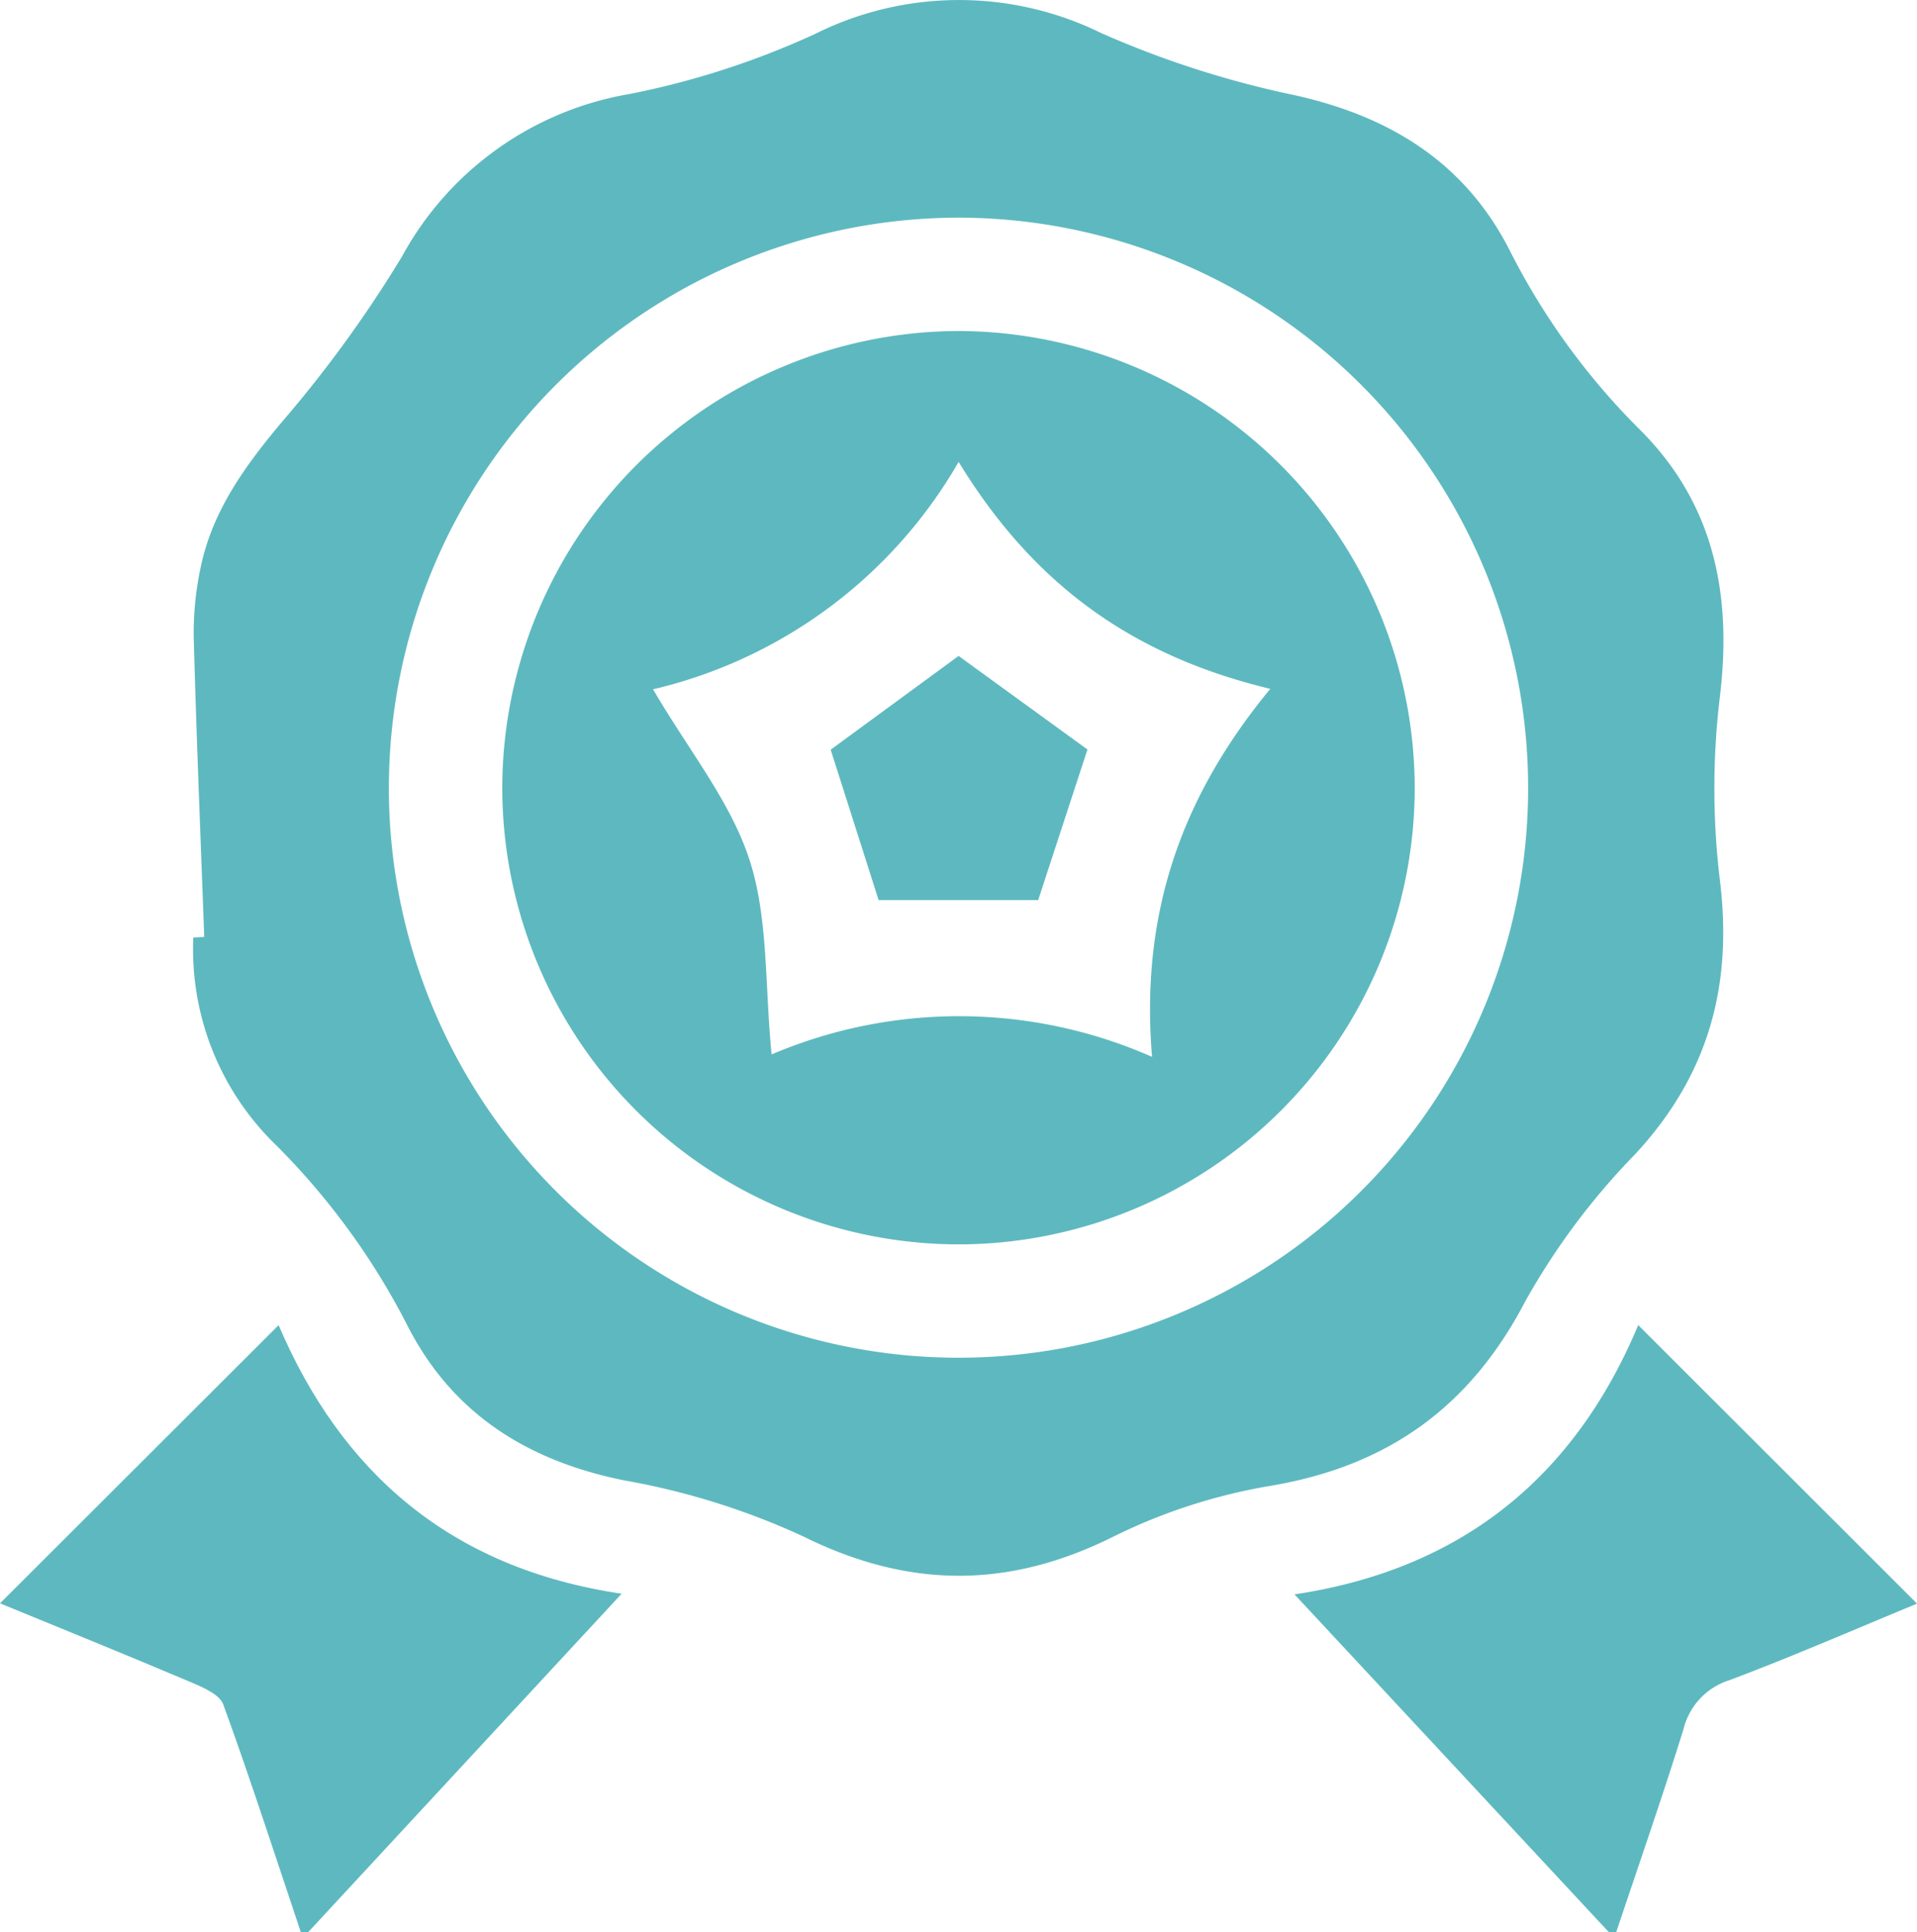
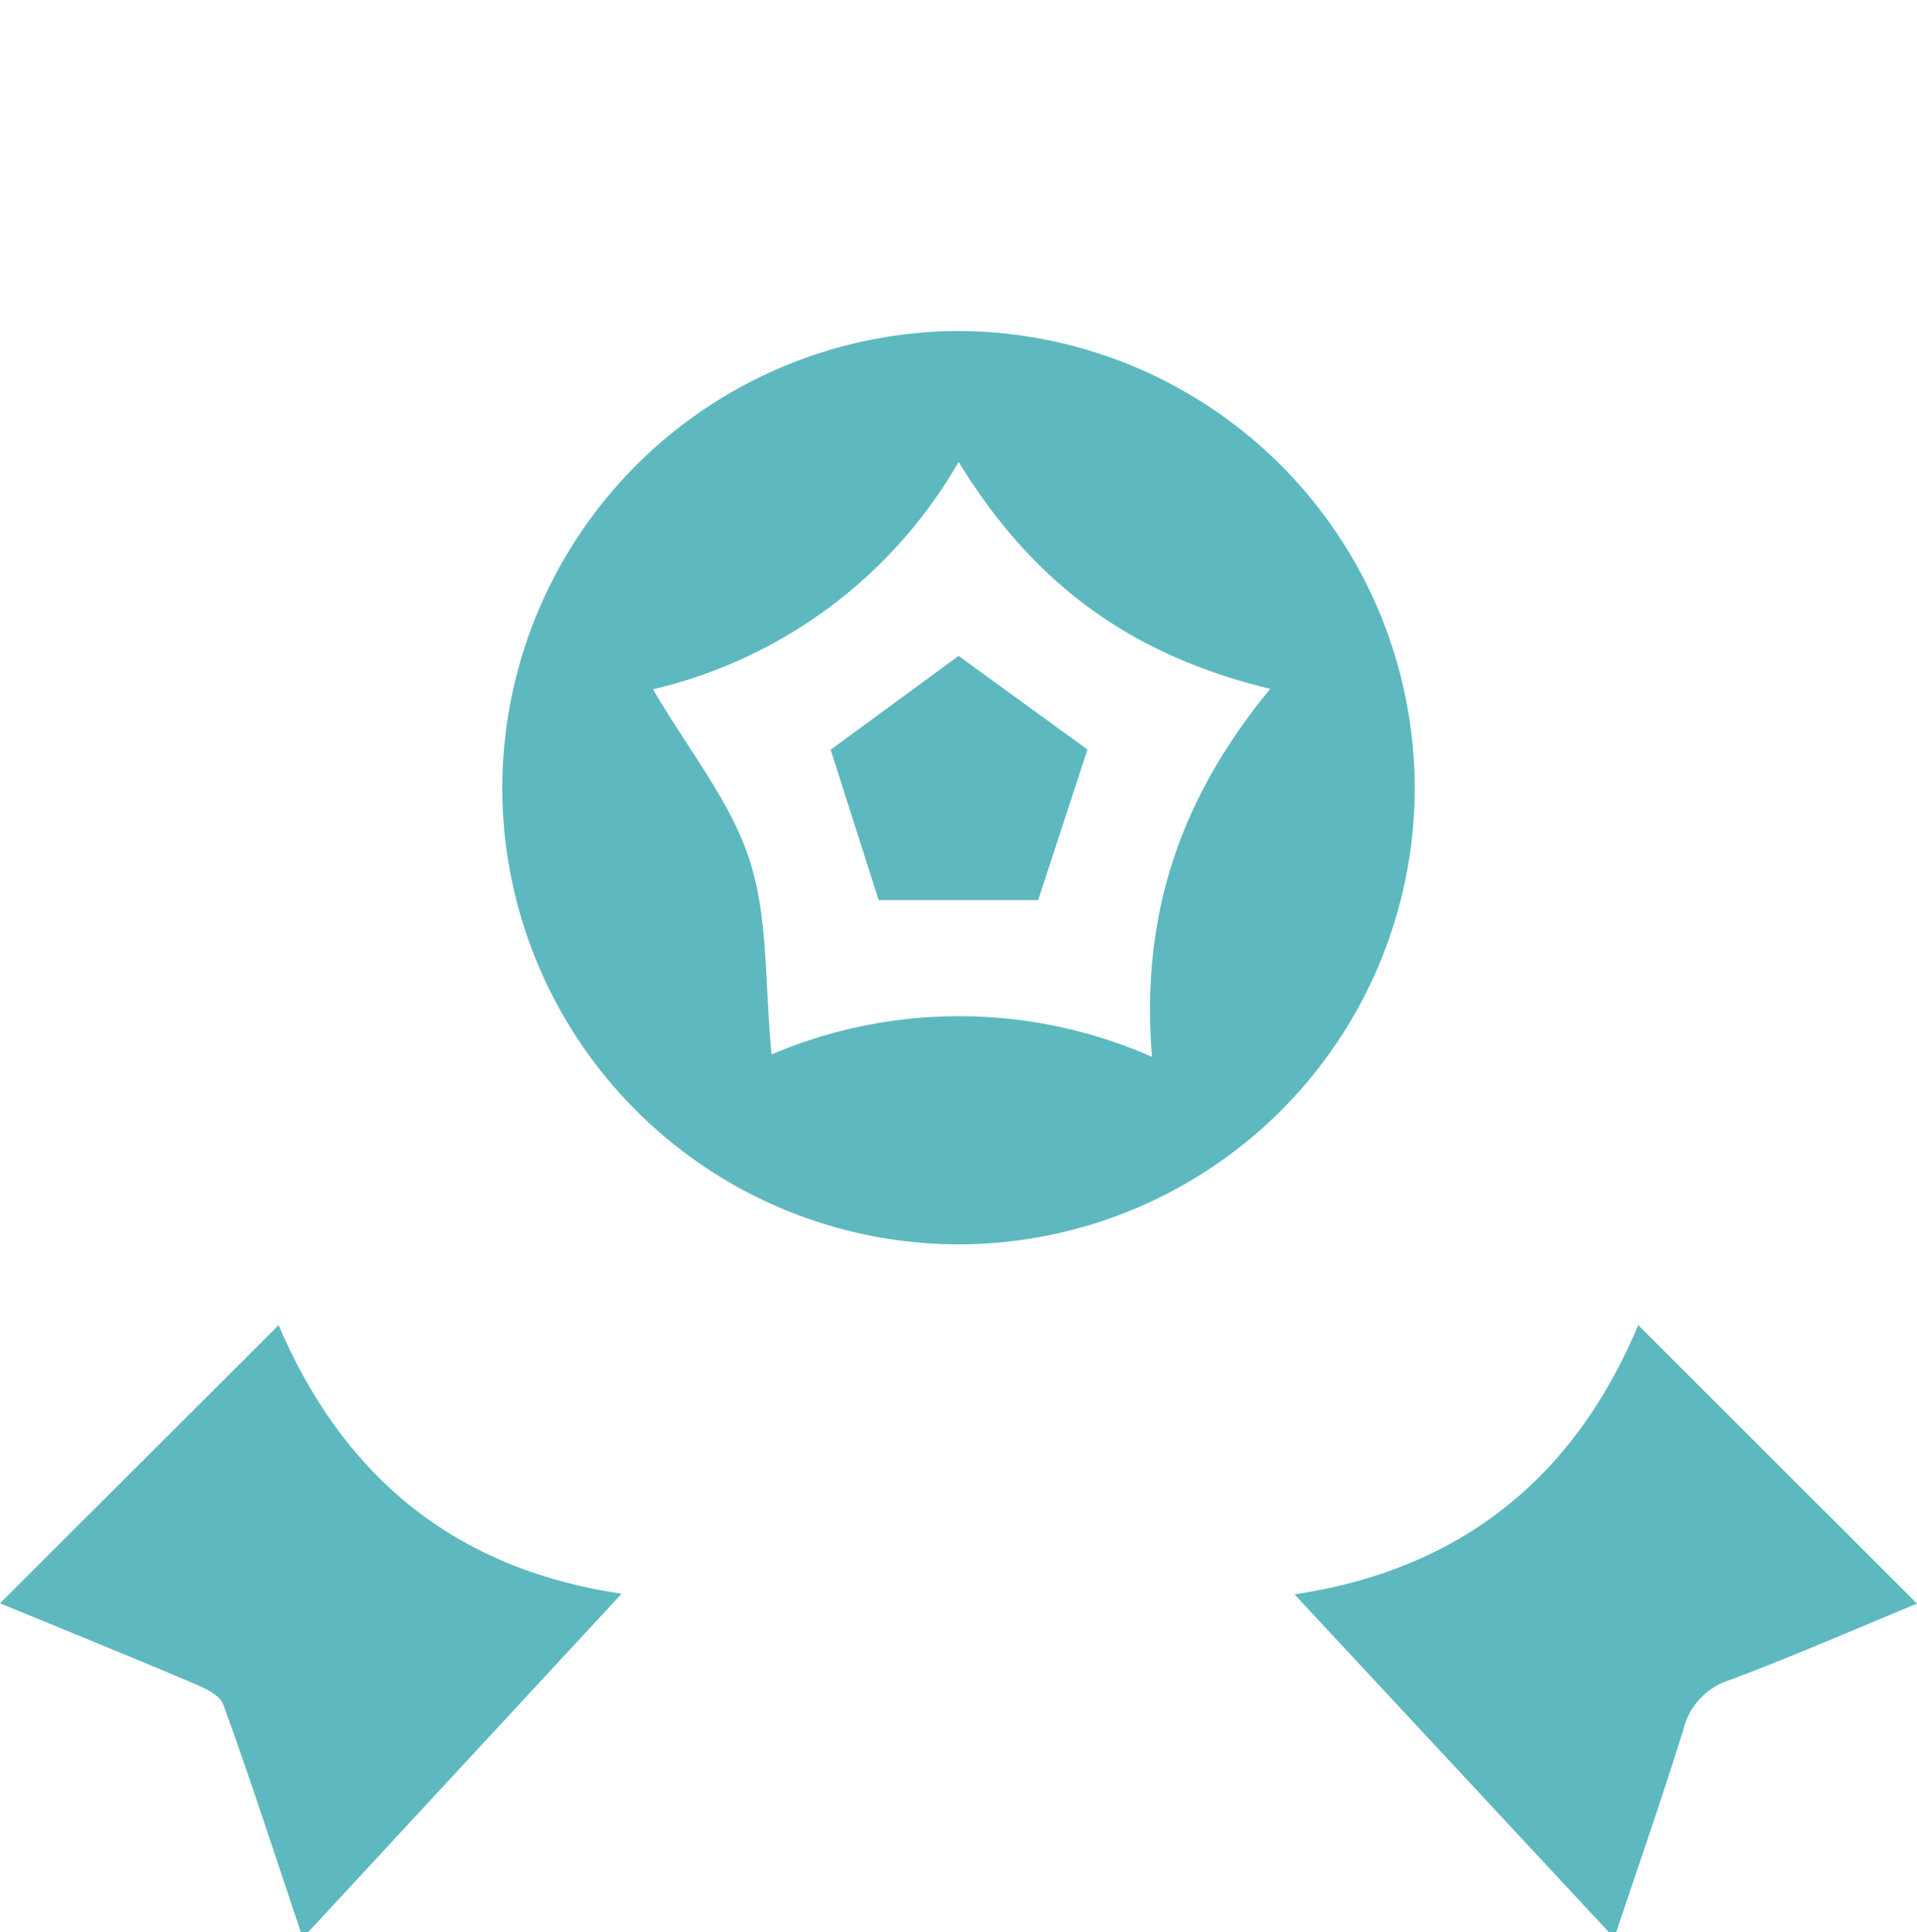
<svg xmlns="http://www.w3.org/2000/svg" width="158.075" height="159.341" viewBox="0 0 158.075 159.341">
  <g id="Group_5204" data-name="Group 5204" transform="translate(206.371 -377.59)">
    <g id="Group_5203" data-name="Group 5203" transform="translate(-206.371 377.59)">
      <path id="Path_19236" data-name="Path 19236" d="M75.541,689.749l-22.2-23.86-3.71-3.987c14.155-2.119,23.25-10.044,28.343-22.208l22.992,22.973c-5,2.059-10.189,4.326-15.485,6.317A5.633,5.633,0,0,0,81.713,673c-1.745,5.614-3.685,11.168-5.548,16.746Z" transform="translate(57.113 -530.408)" fill="#5db9bf" />
      <path id="Path_19237" data-name="Path 19237" d="M-181.57,689.756c-2.1-6.262-4.13-12.55-6.384-18.756-.3-.832-1.667-1.418-2.658-1.838-5.307-2.251-10.652-4.414-15.759-6.514l22.974-22.942c5.142,12.045,14.075,20.054,28.286,22.149l-25.836,27.9Z" transform="translate(206.371 -530.415)" fill="#5db9bf" />
-       <path id="Path_19238" data-name="Path 19238" d="M-167.257,454.865c-.3-8.236-.644-16.471-.867-24.71a25.657,25.657,0,0,1,.528-5.552c.921-4.726,3.6-8.448,6.648-12.1a101.749,101.749,0,0,0,9.991-13.745,26.4,26.4,0,0,1,18.773-13.415A68.066,68.066,0,0,0-116.91,380.4a26.586,26.586,0,0,1,23.639-.072,79.858,79.858,0,0,0,15.869,5.1c7.893,1.739,14.087,5.55,17.777,12.781a57.235,57.235,0,0,0,10.715,14.781c6.14,6.1,7.653,13.6,6.633,22.061a63.082,63.082,0,0,0,0,15.126c1.075,8.726-.951,16.091-6.987,22.605A57.615,57.615,0,0,0-58.316,484.9c-4.554,8.736-11.339,13.593-20.988,15.228a46.492,46.492,0,0,0-12.911,4.157c-8.671,4.35-16.9,4.343-25.617.035a59.83,59.83,0,0,0-14.723-4.624c-7.959-1.589-14.139-5.438-17.865-12.622a58.953,58.953,0,0,0-10.9-15.026,22.482,22.482,0,0,1-6.839-17.139Zm15.224-12.352A46.976,46.976,0,0,0-105.2,489.566,46.97,46.97,0,0,0-58.09,442.784a47.043,47.043,0,0,0-46.992-47.244A47.052,47.052,0,0,0-152.032,442.513Z" transform="translate(184.098 -377.59)" fill="#5db9bf" />
      <path id="Path_19240" data-name="Path 19240" d="M-107.04,480.725A37.755,37.755,0,0,1-69.4,443.062a37.74,37.74,0,0,1,37.6,37.7,37.663,37.663,0,0,1-37.638,37.63A37.683,37.683,0,0,1-107.04,480.725Zm37.632-26.867a39.5,39.5,0,0,1-25.2,18.755c2.961,5.063,6.4,9.266,7.958,14.077s1.245,10.214,1.819,16.036a39.45,39.45,0,0,1,31.37.2c-.974-11.788,2.384-21.414,9.751-30.352C-55.062,469.848-63.212,464-69.408,453.859Z" transform="translate(148.457 -415.763)" fill="#5db9bf" />
      <path id="Path_19242" data-name="Path 19242" d="M-42.1,515.065l10.546-7.733,10.628,7.718-4.062,12.415h-13.16Z" transform="translate(110.597 -453.235)" fill="#5db9bf" />
    </g>
  </g>
</svg>